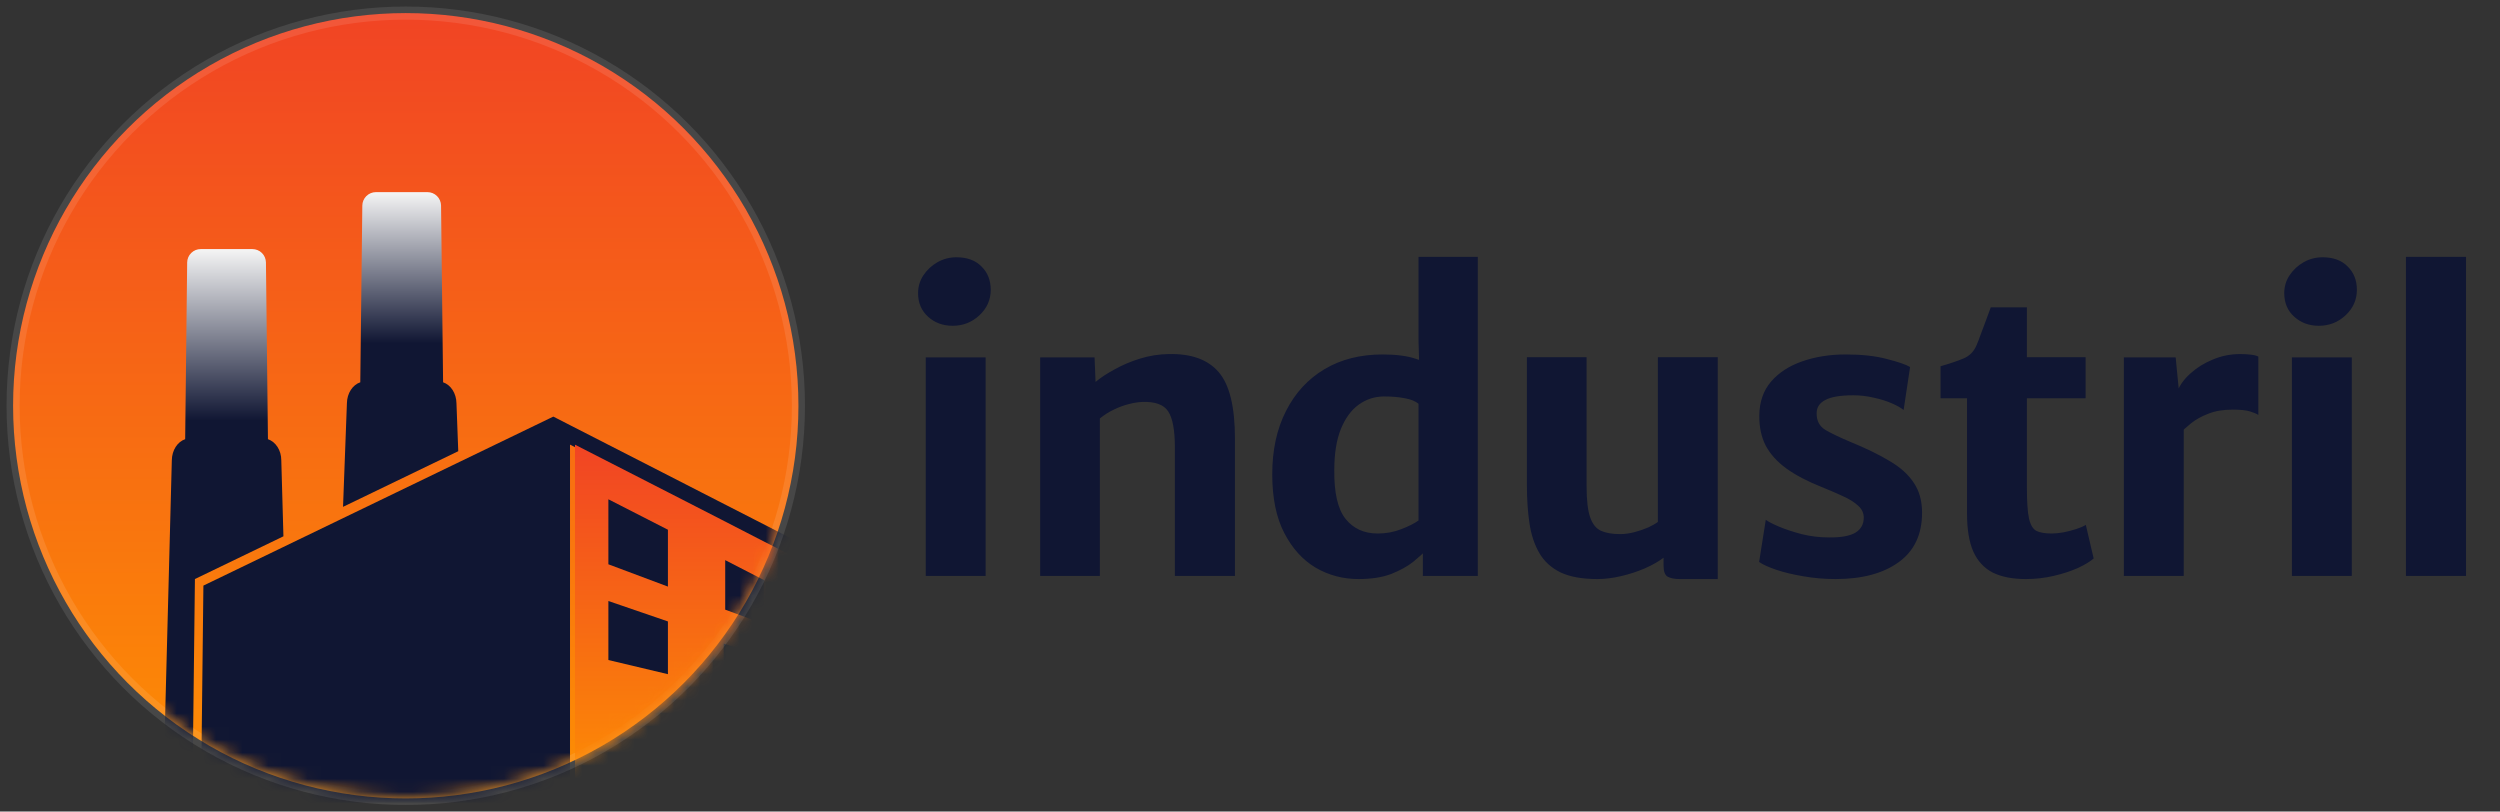
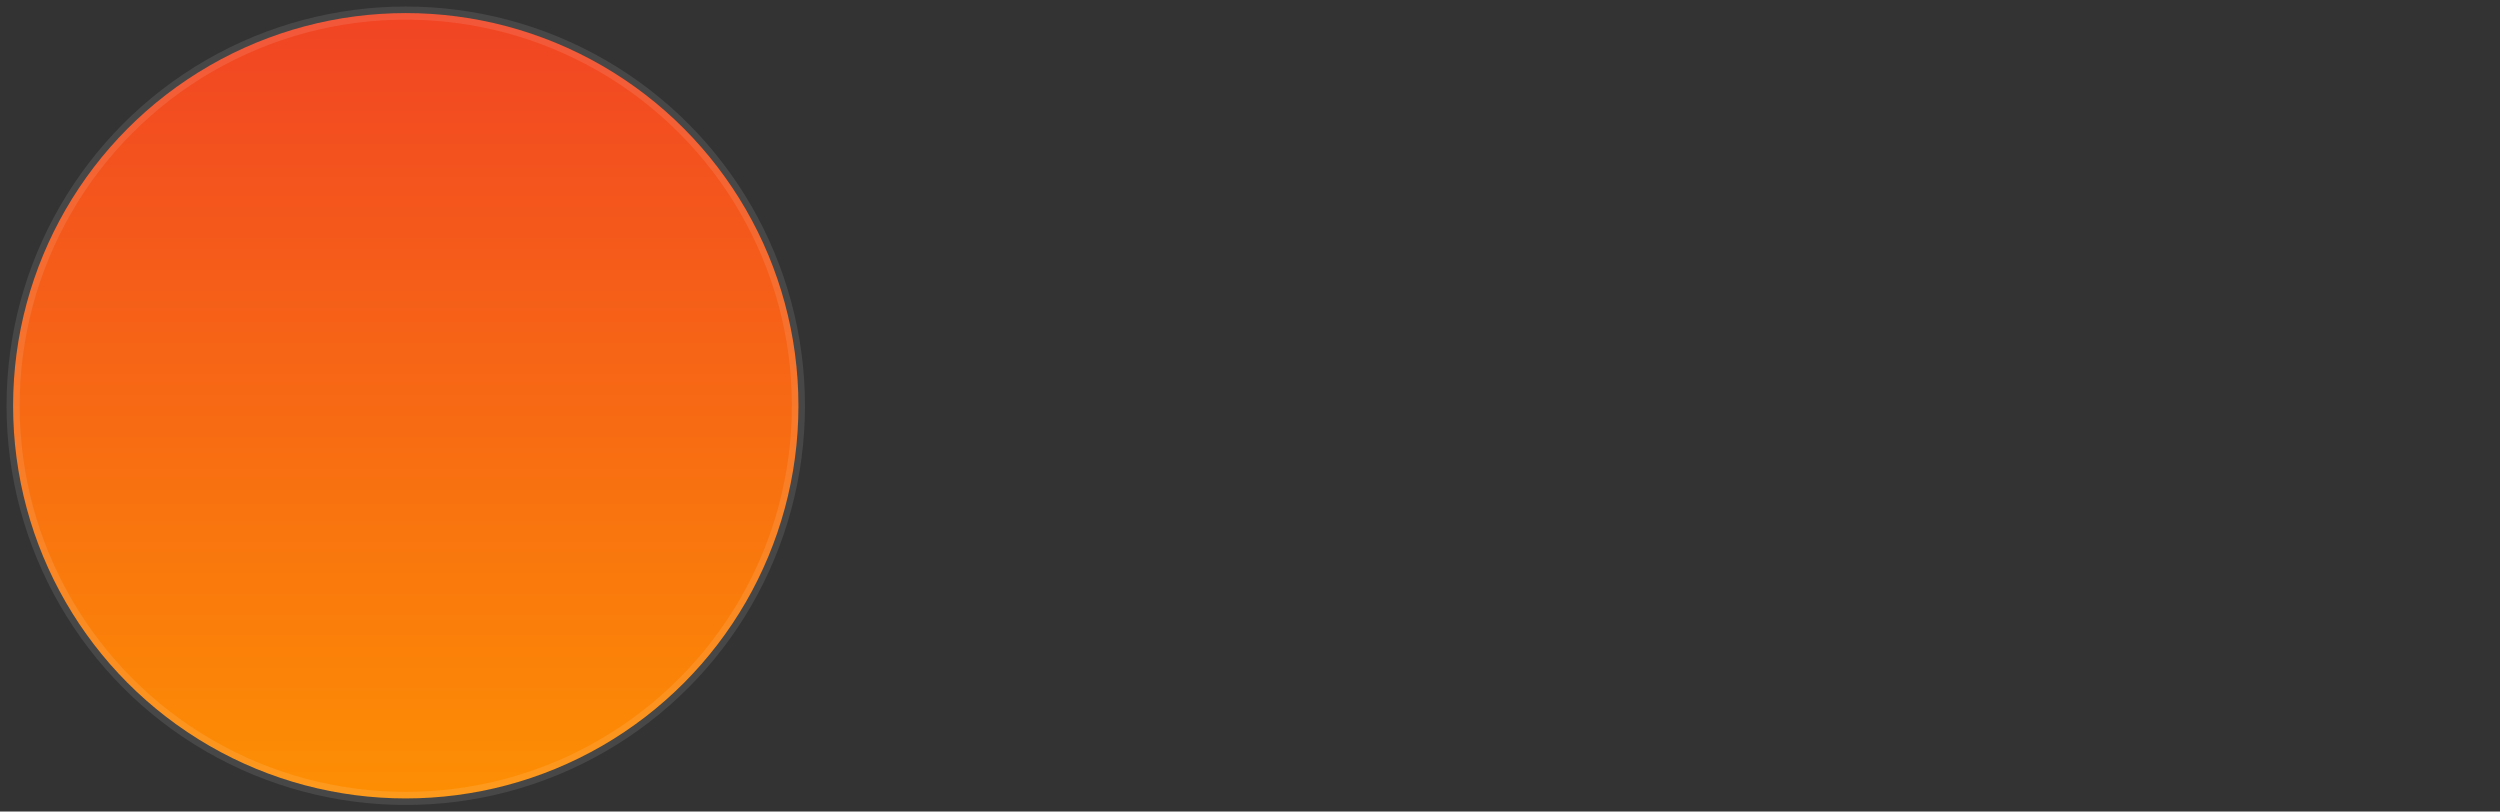
<svg xmlns="http://www.w3.org/2000/svg" width="191" height="62" viewBox="0 0 191 62" fill="none">
  <rect x="0" y="0" width="191" height="62" fill="#333333" stroke="none" />
-   <path d="M70.727 44V27.305H75.302V44H70.727ZM72.781 24.89C72.041 24.89 71.416 24.66 70.906 24.2C70.397 23.74 70.141 23.14 70.141 22.4C70.141 21.9 70.276 21.445 70.546 21.035C70.826 20.615 71.186 20.28 71.626 20.03C72.076 19.78 72.556 19.655 73.067 19.655C73.886 19.655 74.526 19.89 74.987 20.36C75.457 20.82 75.692 21.415 75.692 22.145C75.692 22.905 75.401 23.555 74.822 24.095C74.251 24.625 73.572 24.89 72.781 24.89ZM79.47 44V27.305H83.625L83.7 29.18C84.08 28.86 84.565 28.54 85.155 28.22C85.745 27.89 86.395 27.615 87.105 27.395C87.825 27.175 88.55 27.06 89.28 27.05C91.02 27.01 92.3 27.475 93.12 28.445C93.94 29.405 94.35 31.095 94.35 33.515V44H89.76V34.16C89.76 32.86 89.59 31.95 89.25 31.43C88.91 30.91 88.245 30.67 87.255 30.71C86.955 30.72 86.615 30.775 86.235 30.875C85.865 30.965 85.485 31.105 85.095 31.295C84.715 31.475 84.36 31.7 84.03 31.97V44H79.47ZM108.705 44V41.915L108.375 41.69V30.365L108.495 30.26L108.375 26.03V19.625H112.905V44H108.705ZM103.785 44.24C102.605 44.24 101.515 43.95 100.515 43.37C99.525 42.78 98.725 41.895 98.115 40.715C97.505 39.535 97.2 38.04 97.2 36.23C97.2 34.38 97.55 32.77 98.25 31.4C98.95 30.02 99.93 28.955 101.19 28.205C102.45 27.455 103.93 27.08 105.63 27.08C106.66 27.08 107.505 27.19 108.165 27.41C108.835 27.63 109.265 27.815 109.455 27.965L108.39 30.86C108.14 30.65 107.785 30.505 107.325 30.425C106.865 30.335 106.34 30.29 105.75 30.29C105.03 30.29 104.38 30.5 103.8 30.92C103.23 31.33 102.775 31.955 102.435 32.795C102.105 33.625 101.94 34.665 101.94 35.915C101.92 37.645 102.205 38.885 102.795 39.635C103.395 40.385 104.215 40.76 105.255 40.76C105.895 40.76 106.495 40.65 107.055 40.43C107.625 40.21 108.07 39.985 108.39 39.755L108.945 42.035C108.715 42.285 108.385 42.585 107.955 42.935C107.525 43.275 106.97 43.58 106.29 43.85C105.61 44.11 104.775 44.24 103.785 44.24ZM122.041 44.24C120.881 44.24 119.941 44.07 119.221 43.73C118.511 43.38 117.971 42.885 117.601 42.245C117.231 41.605 116.981 40.85 116.851 39.98C116.721 39.11 116.656 38.15 116.656 37.1V27.29H121.216V37.16C121.216 38.21 121.306 38.995 121.486 39.515C121.666 40.035 121.941 40.38 122.311 40.55C122.691 40.72 123.176 40.805 123.766 40.805C124.126 40.805 124.496 40.755 124.876 40.655C125.256 40.555 125.606 40.435 125.926 40.295C126.246 40.145 126.491 40.005 126.661 39.875V27.29H131.236V44.24H128.326C127.936 44.24 127.631 44.18 127.411 44.06C127.201 43.94 127.096 43.66 127.096 43.22V42.11L127.186 42.545C126.776 42.865 126.276 43.155 125.686 43.415C125.106 43.665 124.496 43.865 123.856 44.015C123.216 44.165 122.611 44.24 122.041 44.24ZM134.396 42.935L134.906 39.71C135.066 39.84 135.391 40.01 135.881 40.22C136.371 40.43 136.956 40.625 137.636 40.805C138.316 40.975 139.016 41.06 139.736 41.06C140.646 41.07 141.316 40.95 141.746 40.7C142.176 40.44 142.391 40.055 142.391 39.545C142.391 39.195 142.246 38.89 141.956 38.63C141.676 38.37 141.291 38.13 140.801 37.91C140.311 37.68 139.766 37.445 139.166 37.205C138.086 36.775 137.191 36.305 136.481 35.795C135.781 35.285 135.256 34.705 134.906 34.055C134.566 33.395 134.401 32.625 134.411 31.745C134.421 30.705 134.721 29.84 135.311 29.15C135.911 28.46 136.706 27.945 137.696 27.605C138.696 27.255 139.801 27.08 141.011 27.08C142.241 27.08 143.286 27.195 144.146 27.425C145.016 27.645 145.611 27.85 145.931 28.04L145.436 31.325C145.246 31.165 144.946 30.995 144.536 30.815C144.126 30.635 143.661 30.49 143.141 30.38C142.631 30.26 142.111 30.2 141.581 30.2C140.611 30.2 139.901 30.32 139.451 30.56C139.011 30.79 138.791 31.125 138.791 31.565C138.781 32.135 139.001 32.56 139.451 32.84C139.911 33.11 140.546 33.415 141.356 33.755C142.556 34.245 143.561 34.735 144.371 35.225C145.191 35.705 145.806 36.26 146.216 36.89C146.636 37.51 146.846 38.27 146.846 39.17C146.846 40.83 146.251 42.09 145.061 42.95C143.871 43.81 142.266 44.24 140.246 44.24C139.396 44.24 138.576 44.17 137.786 44.03C137.006 43.9 136.316 43.735 135.716 43.535C135.126 43.335 134.686 43.135 134.396 42.935ZM154.781 44.24C153.761 44.24 152.916 44.075 152.246 43.745C151.586 43.405 151.091 42.87 150.761 42.14C150.441 41.41 150.281 40.445 150.281 39.245V30.425H148.256V27.98C148.996 27.77 149.586 27.57 150.026 27.38C150.476 27.19 150.801 26.86 151.001 26.39C151.101 26.16 151.206 25.89 151.316 25.58C151.436 25.27 151.561 24.935 151.691 24.575C151.821 24.215 151.956 23.85 152.096 23.48H154.856V27.29H159.341V30.425H154.856V37.31C154.856 38.37 154.911 39.145 155.021 39.635C155.131 40.115 155.321 40.425 155.591 40.565C155.861 40.695 156.251 40.76 156.761 40.76C157.021 40.76 157.321 40.73 157.661 40.67C158.001 40.6 158.326 40.515 158.636 40.415C158.946 40.315 159.186 40.21 159.356 40.1L159.956 42.665C159.686 42.905 159.281 43.15 158.741 43.4C158.201 43.64 157.586 43.84 156.896 44C156.206 44.16 155.501 44.24 154.781 44.24ZM166.566 33.11L166.356 29.9C166.536 29.42 166.866 28.965 167.346 28.535C167.826 28.095 168.396 27.74 169.056 27.47C169.716 27.19 170.411 27.05 171.141 27.05C171.441 27.05 171.716 27.065 171.966 27.095C172.226 27.125 172.416 27.175 172.536 27.245V31.7C172.396 31.61 172.181 31.52 171.891 31.43C171.601 31.34 171.161 31.295 170.571 31.295C169.851 31.295 169.231 31.4 168.711 31.61C168.191 31.81 167.751 32.055 167.391 32.345C167.041 32.625 166.766 32.88 166.566 33.11ZM162.261 44V27.305H166.221L166.476 29.915L166.836 30.71V44H162.261ZM175.101 44V27.305H179.676V44H175.101ZM177.156 24.89C176.416 24.89 175.791 24.66 175.281 24.2C174.771 23.74 174.516 23.14 174.516 22.4C174.516 21.9 174.651 21.445 174.921 21.035C175.201 20.615 175.561 20.28 176.001 20.03C176.451 19.78 176.931 19.655 177.441 19.655C178.261 19.655 178.901 19.89 179.361 20.36C179.831 20.82 180.066 21.415 180.066 22.145C180.066 22.905 179.776 23.555 179.196 24.095C178.626 24.625 177.946 24.89 177.156 24.89ZM183.814 44V19.625H188.404V44H183.814Z" fill="#101633" />
  <circle cx="31" cy="31" r="30" fill="url(#paint0_linear_1_4)" stroke="white" stroke-opacity="0.1" />
  <mask id="mask0_1_4" style="mask-type:alpha" maskUnits="userSpaceOnUse" x="1" y="1" width="60" height="60">
-     <circle cx="31" cy="31" r="30" fill="#232323" />
-   </mask>
+     </mask>
  <g mask="url(#mask0_1_4)">
    <path d="M14.692 61.33L14.892 44.238L21.654 40.974L21.491 35.166C21.491 34.391 21.052 33.748 20.471 33.554L20.318 20.05C20.314 19.777 20.202 19.517 20.008 19.326C19.812 19.135 19.55 19.029 19.277 19.03H15.34C15.067 19.028 14.805 19.134 14.61 19.326C14.415 19.517 14.303 19.777 14.3 20.05L14.147 33.554C13.565 33.748 13.137 34.391 13.127 35.166L12.443 61.33H14.692Z" fill="url(#paint1_linear_1_4)" />
    <path d="M43.549 61.323V33.969L50.648 37.601L54.748 39.702L57.757 41.252L61.847 43.343L67.365 46.169L67.335 48.964L67.194 61.323H68.515L68.651 49.637L68.701 45.363L61.847 41.854L57.757 39.753L54.748 38.213L50.648 36.112L43.549 32.481L42.274 31.828L41.998 31.961L21.282 41.967L15.54 44.74L15.351 61.323H43.549Z" fill="#101633" />
    <path d="M35.011 34.472L34.874 30.814C34.865 30.043 34.434 29.4 33.852 29.207L33.697 15.704C33.693 15.431 33.582 15.17 33.387 14.978C33.193 14.786 32.931 14.679 32.657 14.679H28.721C28.448 14.679 28.185 14.786 27.991 14.978C27.796 15.17 27.685 15.431 27.681 15.704L27.526 29.207C26.944 29.4 26.513 30.043 26.504 30.814L26.208 38.723L35.011 34.472Z" fill="url(#paint2_linear_1_4)" />
    <path d="M67.575 61.328L67.716 48.968L67.746 46.173L62.229 43.347L58.138 41.256L55.129 39.706L51.029 37.605L43.93 33.974V61.328H67.575Z" fill="url(#paint3_linear_1_4)" />
    <path d="M51.029 40.471V44.816L46.48 43.112V38.145L51.029 40.471Z" fill="#101633" />
    <path d="M58.415 44.344V47.7L55.406 46.577V42.794L58.415 44.344Z" fill="#101633" />
    <path d="M51.029 47.478V51.507L46.48 50.426V45.917L51.029 47.478Z" fill="#101633" />
    <path d="M58.305 50.202V53.476L55.296 52.762V49.171L57.54 49.947H57.55L58.305 50.202Z" fill="#101633" />
  </g>
  <defs>
    <linearGradient id="paint0_linear_1_4" x1="31" y1="1" x2="31" y2="61" gradientUnits="userSpaceOnUse">
      <stop stop-color="#F14424" />
      <stop offset="1" stop-color="#FD8F03" />
    </linearGradient>
    <linearGradient id="paint1_linear_1_4" x1="17.048" y1="19.03" x2="17.048" y2="61.33" gradientUnits="userSpaceOnUse">
      <stop stop-color="#F5F5F5" />
      <stop offset="0.31" stop-color="#101633" />
    </linearGradient>
    <linearGradient id="paint2_linear_1_4" x1="30.61" y1="14.679" x2="30.61" y2="38.723" gradientUnits="userSpaceOnUse">
      <stop stop-color="#F5F5F5" />
      <stop offset="0.48" stop-color="#101633" />
    </linearGradient>
    <linearGradient id="paint3_linear_1_4" x1="55.838" y1="33.974" x2="55.838" y2="61.328" gradientUnits="userSpaceOnUse">
      <stop stop-color="#F14424" />
      <stop offset="1" stop-color="#FD8F03" />
    </linearGradient>
  </defs>
</svg>